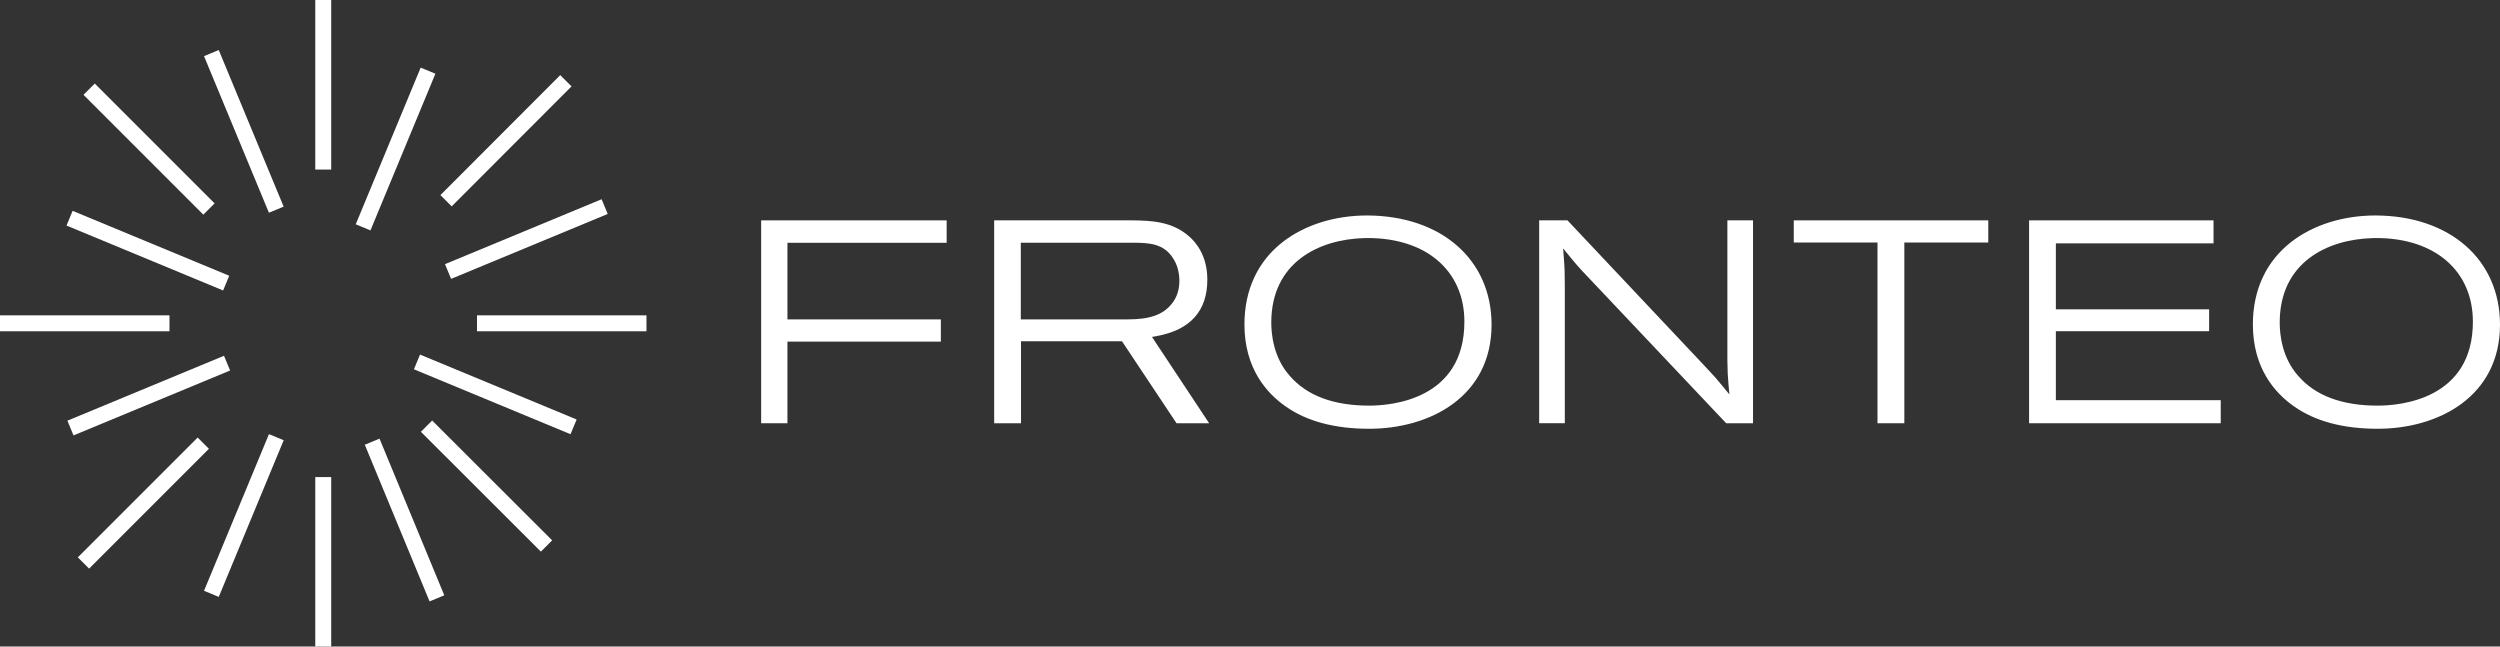
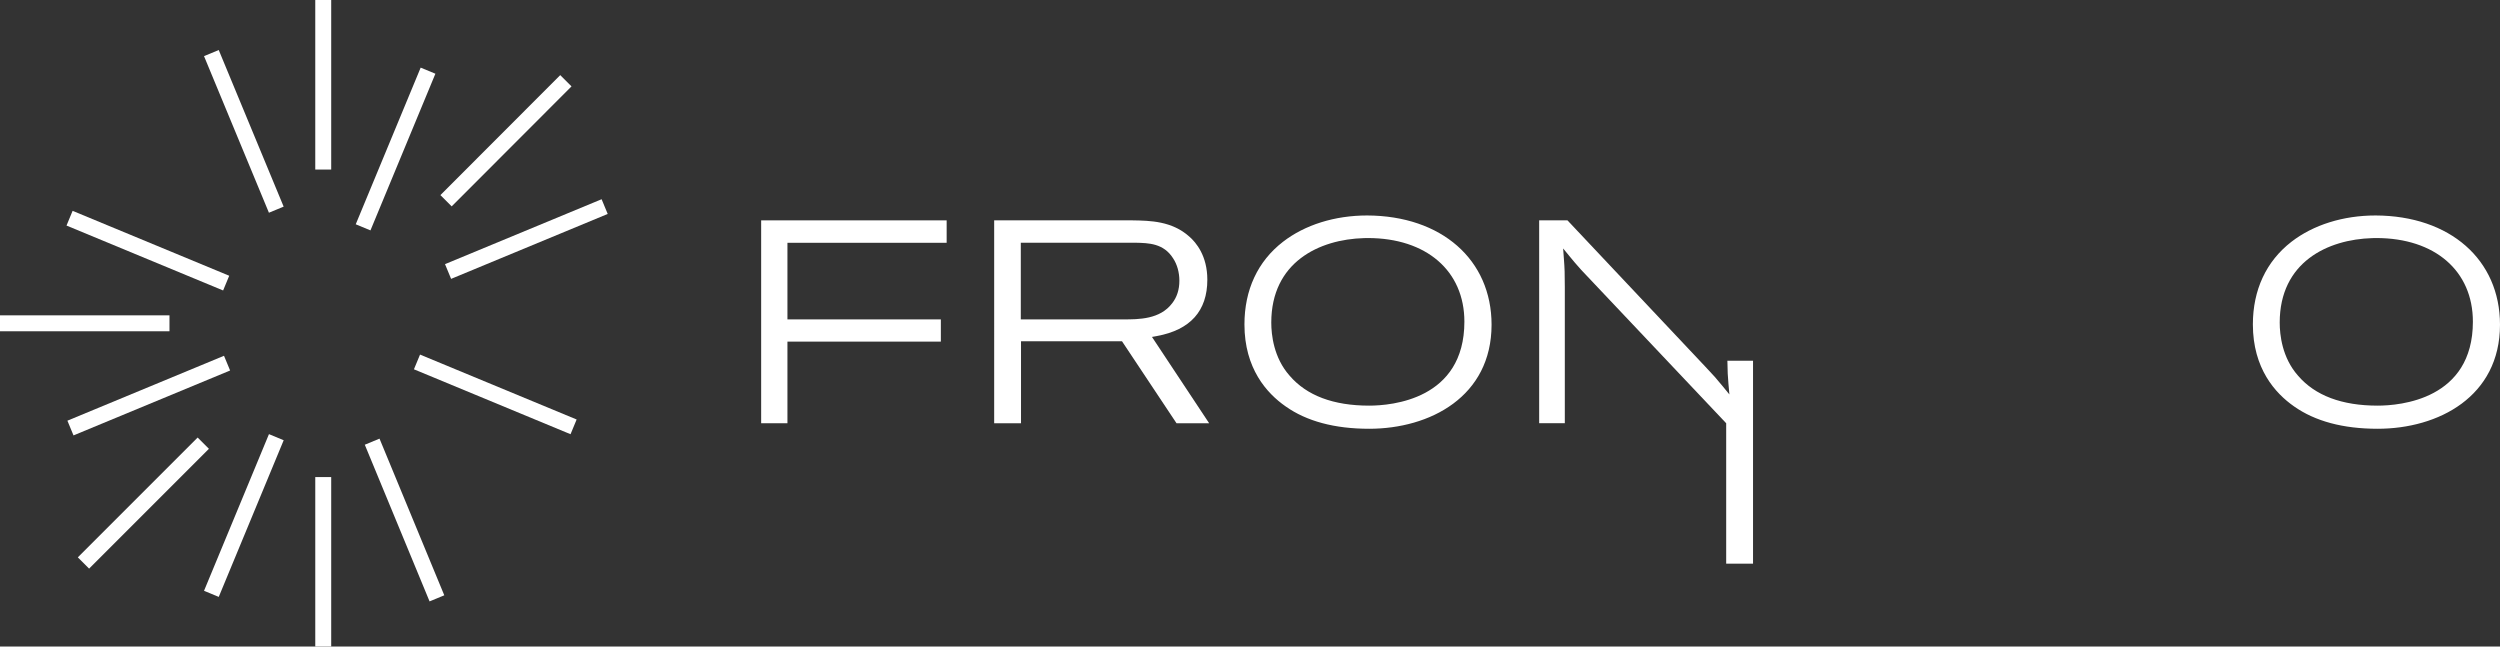
<svg xmlns="http://www.w3.org/2000/svg" version="1.1" id="レイヤー_1" x="0px" y="0px" viewBox="0 0 357.71 92.51" style="enable-background:new 0 0 357.71 92.51;" xml:space="preserve">
  <rect x="0" y="0" width="357.71" height="92.51" fill="#333333" stroke="none" />
  <style type="text/css">
	.st0{fill:#FFFFFF;}
</style>
  <g>
    <g>
      <polygon class="st0" points="108.91,60.56 108.91,31.53 135.45,31.53 135.45,34.74 112.67,34.74 112.67,45.7 134.62,45.7     134.62,48.88 112.67,48.88 112.67,60.56   " />
      <path class="st0" d="M168.34,60.56l-7.8-11.73h-14.45v11.73h-3.84V31.53h19.8c2.51,0.04,5.64,0.09,8.13,2.33    c0.96,0.84,2.57,2.74,2.57,6.16c0,4.46-2.43,7.18-7.21,8.06l-0.71,0.13l8.18,12.35H168.34z M146.06,45.7h14.67    c2.21,0,5.25,0,6.99-2.31c0.68-0.87,1.03-1.95,1.03-3.22c0-1.2-0.32-2.34-0.9-3.21c-1.35-2.14-3.48-2.19-5.37-2.23h-16.42    L146.06,45.7L146.06,45.7z" />
      <path class="st0" d="M195.9,61.35c-4.93,0-8.96-1.08-11.96-3.21c-2.68-1.87-5.88-5.41-5.88-11.72c0-4.94,1.9-9.03,5.51-11.82    c3.14-2.43,7.42-3.77,12.05-3.77c10.64,0.04,17.8,6.33,17.8,15.64C213.41,56.74,204.62,61.35,195.9,61.35z M195.16,34.07    c-6.41,0.18-13.26,3.44-13.26,12.09c0,1.73,0.34,5.02,2.62,7.59c2.44,2.85,6.27,4.29,11.38,4.29c3.2,0,13.63-0.87,13.63-12.01    c0-7.27-5.43-11.97-13.82-11.97L195.16,34.07z" />
-       <path class="st0" d="M246.99,60.56l-20.74-21.94c-0.76-0.85-1.16-1.32-1.63-1.9l-0.96-1.17l0.11,1.51    c0.1,1.31,0.13,2.04,0.13,4.03v19.46h-3.67V31.53h4.05l19.74,20.95c1.18,1.25,1.58,1.69,2.44,2.75l0.99,1.21l-0.14-1.56    c-0.1-1.14-0.12-1.69-0.14-2.95l-0.01-0.31V31.53h3.67v29.03H246.99z" />
-       <polygon class="st0" points="268.64,60.56 268.64,34.7 256.66,34.7 256.66,31.53 284.49,31.53 284.49,34.7 272.48,34.7     272.48,60.56   " />
-       <polygon class="st0" points="290.33,60.56 290.33,31.53 316.72,31.53 316.72,34.82 294.16,34.82 294.16,44.26 316.09,44.26     316.09,47.39 294.16,47.39 294.16,57.26 317.75,57.26 317.75,60.56   " />
+       <path class="st0" d="M246.99,60.56l-20.74-21.94c-0.76-0.85-1.16-1.32-1.63-1.9l-0.96-1.17l0.11,1.51    c0.1,1.31,0.13,2.04,0.13,4.03v19.46h-3.67V31.53h4.05l19.74,20.95c1.18,1.25,1.58,1.69,2.44,2.75l0.99,1.21l-0.14-1.56    c-0.1-1.14-0.12-1.69-0.14-2.95l-0.01-0.31h3.67v29.03H246.99z" />
      <path class="st0" d="M340.2,61.35c-4.94,0-8.96-1.08-11.97-3.21c-2.68-1.87-5.88-5.42-5.88-11.72c0-4.94,1.91-9.03,5.51-11.82    c3.14-2.43,7.42-3.77,12.05-3.77c10.65,0.04,17.8,6.33,17.8,15.64C357.7,56.74,348.91,61.35,340.2,61.35z M339.46,34.07    c-6.42,0.18-13.27,3.44-13.27,12.09c0,1.73,0.34,5.02,2.62,7.59c2.44,2.85,6.27,4.29,11.39,4.29c3.2,0,13.63-0.87,13.63-12.01    c0-7.27-5.43-11.97-13.82-11.97L339.46,34.07z" />
    </g>
    <g>
      <rect x="45.11" class="st0" width="2.28" height="24.26" />
      <rect x="45.11" y="68.26" class="st0" width="2.28" height="24.25" />
-       <rect x="68.25" y="45.12" class="st0" width="24.25" height="2.28" />
      <rect y="45.12" class="st0" width="24.25" height="2.28" />
      <rect x="63.17" y="33.09" transform="matrix(0.924 -0.383 0.383 0.924 -7.369 31.413)" class="st0" width="24.25" height="2.28" />
      <rect x="9.13" y="55.47" transform="matrix(0.924 -0.383 0.383 0.924 -20.037 12.436)" class="st0" width="24.25" height="2.28" />
      <rect x="60.23" y="19.01" transform="matrix(0.707 -0.708 0.708 0.707 6.974 57.12)" class="st0" width="24.25" height="2.28" />
      <rect x="8.41" y="70.83" transform="matrix(0.707 -0.707 0.707 0.707 -44.886 35.619)" class="st0" width="24.25" height="2.28" />
      <rect x="44.45" y="20.18" transform="matrix(0.383 -0.924 0.924 0.383 15.23 65.435)" class="st0" width="24.26" height="2.28" />
      <rect x="22.74" y="72.59" transform="matrix(0.383 -0.924 0.924 0.383 -46.59 77.744)" class="st0" width="24.26" height="2.28" />
      <rect x="33.74" y="6.68" transform="matrix(0.924 -0.383 0.383 0.924 -4.543 14.781)" class="st0" width="2.28" height="24.25" />
      <rect x="56.77" y="62.26" transform="matrix(0.924 -0.382 0.382 0.924 -24.043 27.791)" class="st0" width="2.28" height="24.26" />
-       <rect x="20.19" y="9.22" transform="matrix(0.707 -0.707 0.707 0.707 -8.844 21.323)" class="st0" width="2.28" height="24.25" />
-       <rect x="68.42" y="57.44" transform="matrix(0.707 -0.708 0.708 0.707 -28.817 69.615)" class="st0" width="2.28" height="24.25" />
      <rect x="20.01" y="23.74" transform="matrix(0.383 -0.924 0.924 0.383 -20.082 41.671)" class="st0" width="2.28" height="24.25" />
      <rect x="69.71" y="44.31" transform="matrix(0.383 -0.924 0.924 0.383 -8.414 100.283)" class="st0" width="2.28" height="24.25" />
    </g>
  </g>
</svg>